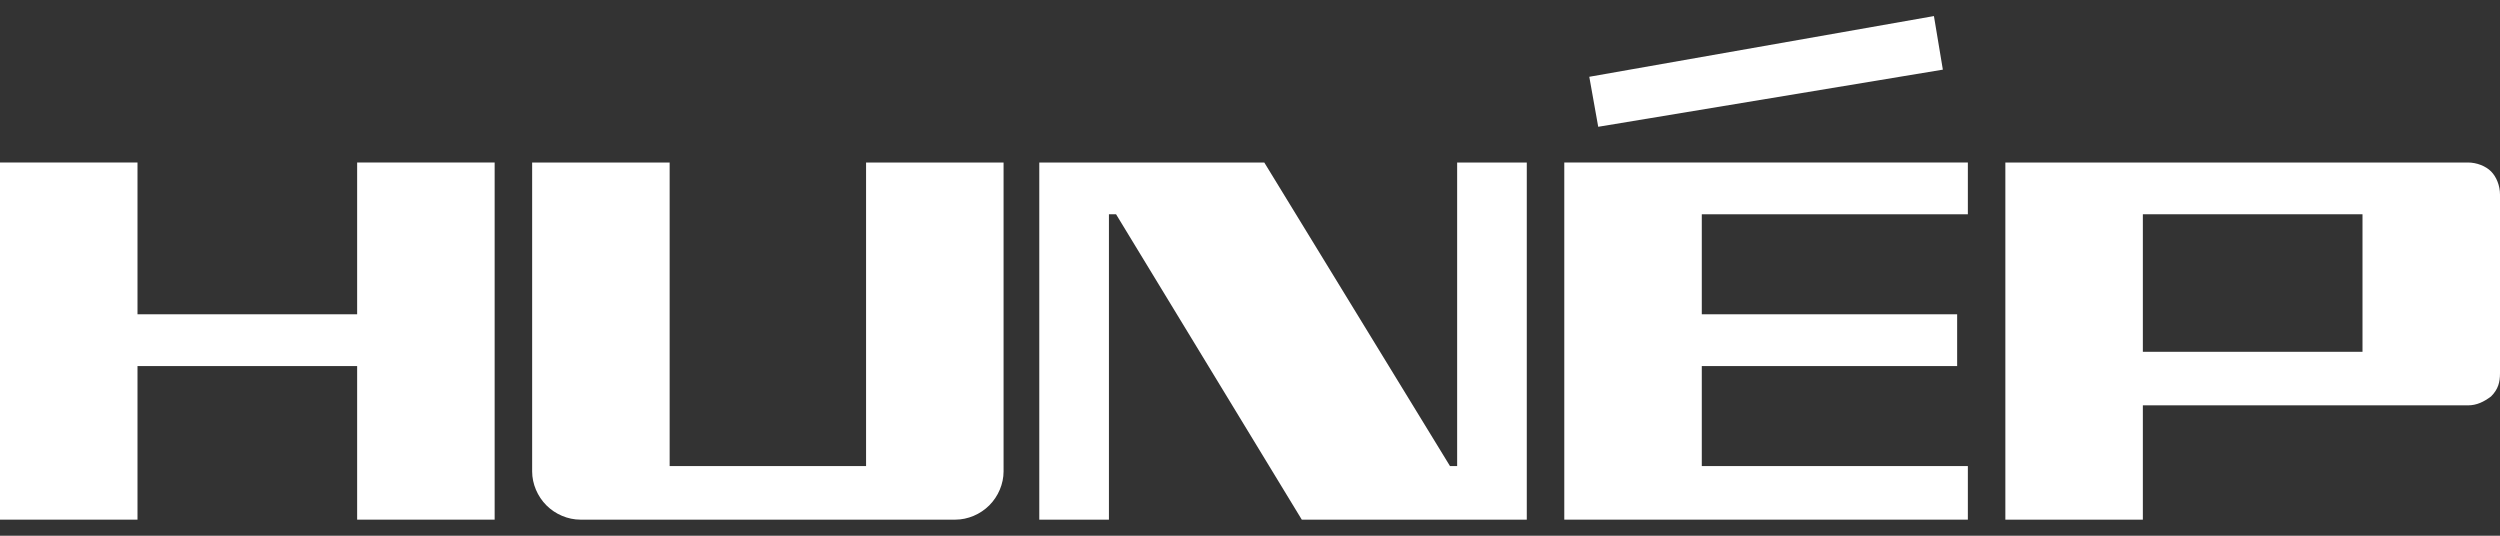
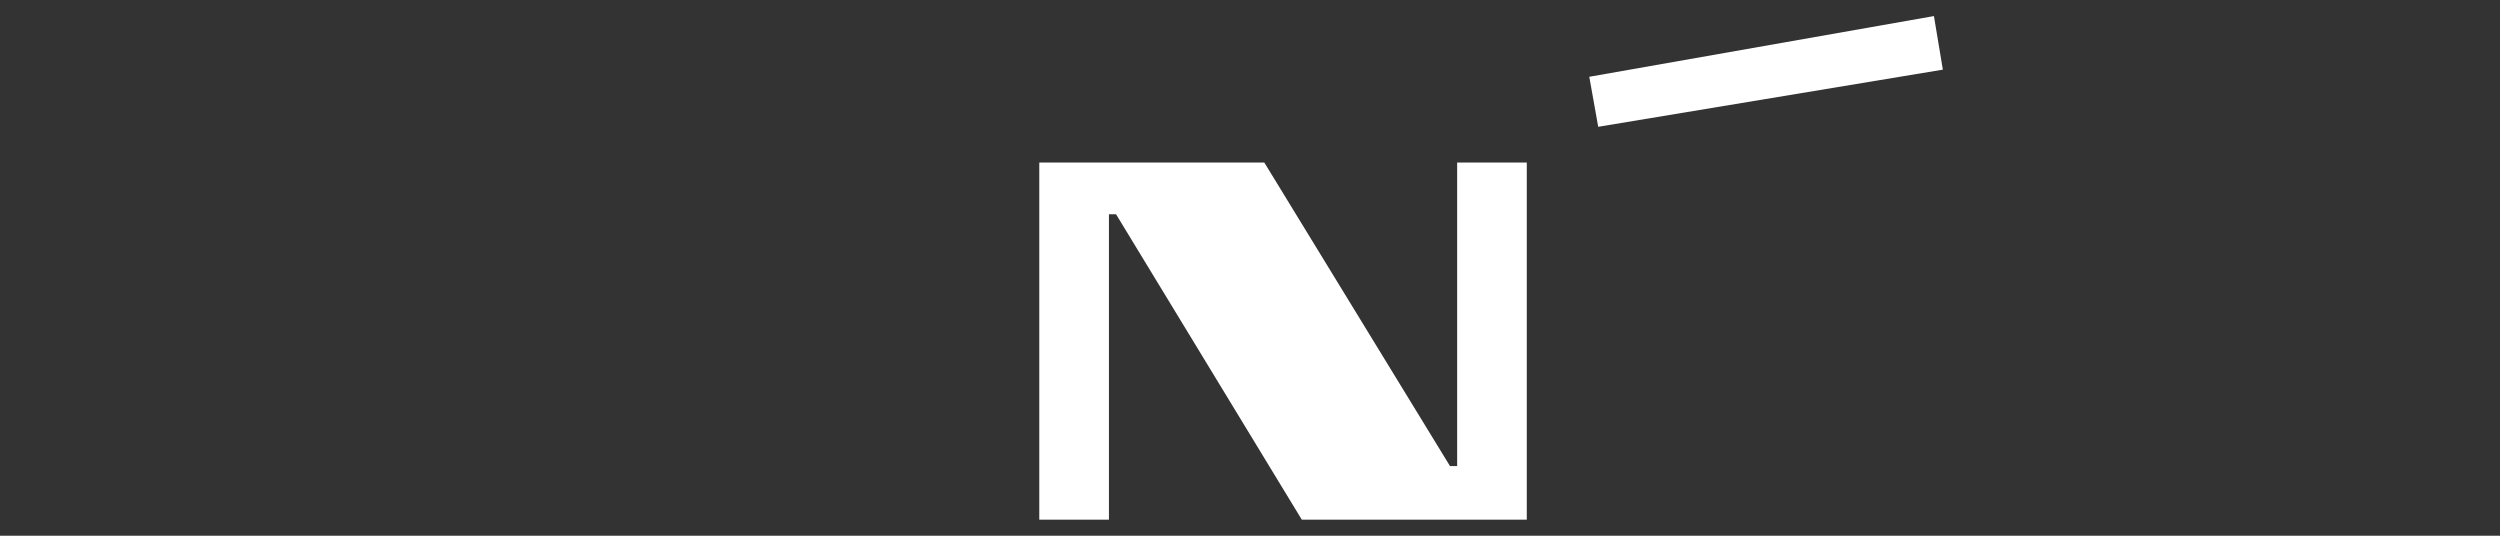
<svg xmlns="http://www.w3.org/2000/svg" version="1.1" id="HUNÉP_logó" x="0px" y="0px" viewBox="0 0 140 30" style="enable-background:new 0 0 140 30;" xml:space="preserve">
  <rect x="0" y="0" width="140" height="30" fill="#333333" stroke="none" />
  <style type="text/css">
	.st0{fill:#FFFFFF;}
</style>
  <g id="világos_háttérben">
-     <polygon class="st0" points="20,17.6 7.7,17.6 7.7,9.1 0,9.1 0,29.1 7.7,29.1 7.7,20.5 20,20.5 20,29.1 27.7,29.1 27.7,9.1 20,9.1     " />
-     <path class="st0" d="M48.4,26.1H37.5V9.1h-7.7v17.3c0,0.7,0.3,1.4,0.8,1.9c0.5,0.5,1.2,0.8,1.9,0.8h21c0.7,0,1.4-0.3,1.9-0.8   c0.5-0.5,0.8-1.2,0.8-1.9V9.1h-7.7V26.1z" />
    <polygon class="st0" points="81.6,26.1 81.2,26.1 70.8,9.1 58.2,9.1 58.2,29.1 62.1,29.1 62.1,12 62.5,12 72.9,29.1 85.5,29.1    85.5,9.1 81.6,9.1  " />
-     <polygon class="st0" points="87.6,9.1 87.6,29.1 110.2,29.1 110.2,26.1 95.3,26.1 95.3,20.5 109.6,20.5 109.6,17.6 95.3,17.6    95.3,12 110.2,12 110.2,9.1  " />
    <polygon class="st0" points="108.3,0.9 89,4.3 89.5,7.1 108.8,3.9  " />
-     <path class="st0" d="M139.5,9.6c-0.3-0.3-0.8-0.5-1.3-0.5h-25.9v20h7.7v-6.4h18.2c0.5,0,0.9-0.2,1.3-0.5c0.4-0.4,0.5-0.8,0.5-1.3   v-10C140,10.4,139.8,9.9,139.5,9.6z M132.3,19.7H120V12h12.3V19.7z" />
  </g>
</svg>